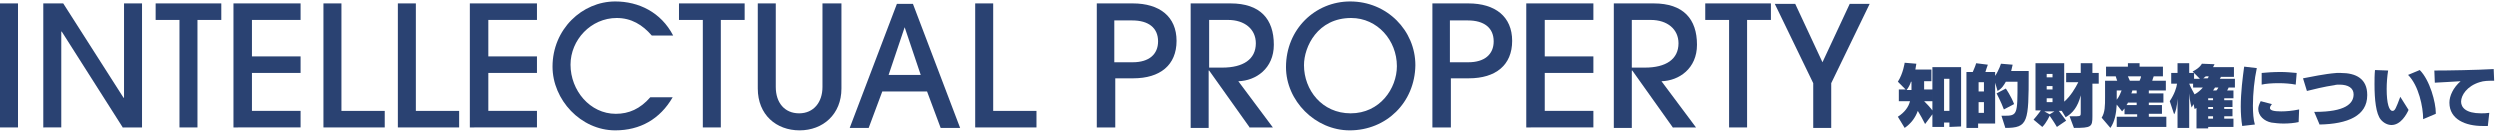
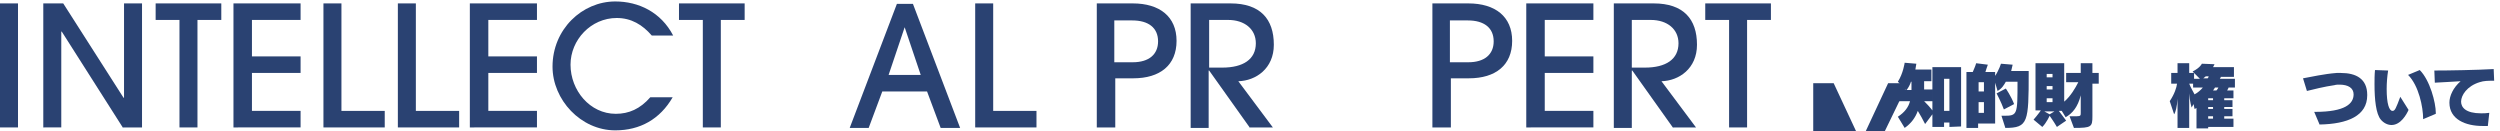
<svg xmlns="http://www.w3.org/2000/svg" version="1.1" id="レイヤー_1" x="0px" y="0px" viewBox="0 0 514 27" style="enable-background:new 0 0 514 27;" xml:space="preserve">
  <style type="text/css">
	.st0{fill:#2A4272;}
</style>
  <g>
    <path class="st0" d="M0,26.3V0.7h3.7v25.5H0z" />
    <path class="st0" d="M25.3,26.3L12.7,6.5h-0.1v19.7H8.9V0.7h4.1l12.4,19.4h0.1V0.7h3.7v25.5H25.3z" />
    <path class="st0" d="M36.9,26.3V4.1H32V0.7h13.5v3.4h-4.9v22.1H36.9z" />
    <path class="st0" d="M48,26.3V0.7h13.8v3.4h-10v7.5h10v3.4h-10v7.8h10v3.4H48z" />
    <path class="st0" d="M66.5,26.3V0.7h3.7v22.1h8.9v3.4H66.5z" />
    <path class="st0" d="M81.8,26.3V0.7h3.7v22.1h8.9v3.4H81.8z" />
    <path class="st0" d="M96.6,26.3V0.7h13.8v3.4h-10v7.5h10v3.4h-10v7.8h10v3.4H96.6z" />
    <path class="st0" d="M138.3,20c-2.6,4.5-6.7,6.8-11.8,6.8c-7.1,0-12.9-6.3-12.9-13.1c0-7.7,6.1-13.4,12.9-13.4   c4.8,0,9.4,2.2,11.9,7H134c-1.9-2.2-4.2-3.6-7.2-3.6c-5.3,0-9.5,4.5-9.5,9.6c0,5.3,4,10.1,9.3,10.1c2.7,0,5-1,7.1-3.4H138.3z" />
    <path class="st0" d="M144.5,26.3V4.1h-4.9V0.7h13.5v3.4h-4.9v22.1H144.5z" />
-     <path class="st0" d="M169.3,0.7h3.7v17.5c0,5.3-3.8,8.6-8.6,8.6c-4.8,0-8.6-3.2-8.6-8.6V0.7h3.7v17.2c0,3.2,1.8,5.4,4.8,5.4   c3,0,4.8-2.3,4.8-5.4V0.7z" />
    <path class="st0" d="M193.4,26.3l-2.8-7.5h-9.2l-2.8,7.5h-3.9l9.7-25.5h3.3l9.7,25.5H193.4z M186,5.6L186,5.6l-3.3,9.8h6.6L186,5.6   z" />
    <path class="st0" d="M200.5,26.3V0.7h3.7v22.1h8.9v3.4H200.5z" />
    <path class="st0" d="M225.5,26.3V0.7h7.4c5.5,0,9,2.7,9,7.7c0,5-3.4,7.7-8.9,7.7h-3.7v10.1H225.5z M232.9,12.8   c3.3,0,5.2-1.6,5.2-4.3c0-2.8-2-4.3-5.3-4.3h-3.7v8.6H232.9z" />
    <path class="st0" d="M257,26.3l-8.4-11.8h-0.1v11.8h-3.7V0.7h8.2c6.1,0,8.9,3.2,8.9,8.5c0,4.9-3.7,7.4-7.3,7.5l7.1,9.5H257z    M251.3,13.9c4.3,0,6.9-1.7,6.9-5c0-2.9-2.3-4.8-5.7-4.8h-3.9v9.8H251.3z" />
-     <path class="st0" d="M277.5,26.8c-7.1,0-13.1-6.1-13.1-13c0-7.8,6-13.5,13.2-13.5c7.6,0,13.4,6,13.4,13.1   C290.9,21.1,285,26.8,277.5,26.8z M287.2,13.6c0-5.3-4-9.9-9.4-9.9c-6.9,0-9.7,5.9-9.7,9.7c0,5.1,3.7,9.9,9.6,9.9   C283.7,23.3,287.2,18.2,287.2,13.6z" />
    <path class="st0" d="M294.5,26.3V0.7h7.4c5.5,0,9,2.7,9,7.7c0,5-3.4,7.7-8.9,7.7h-3.7v10.1H294.5z M301.9,12.8   c3.3,0,5.2-1.6,5.2-4.3c0-2.8-2-4.3-5.3-4.3h-3.7v8.6H301.9z" />
    <path class="st0" d="M313.8,26.3V0.7h13.8v3.4h-10v7.5h10v3.4h-10v7.8h10v3.4H313.8z" />
    <path class="st0" d="M344,26.3l-8.4-11.8h-0.1v11.8h-3.7V0.7h8.2c6.1,0,8.9,3.2,8.9,8.5c0,4.9-3.7,7.4-7.3,7.5l7.1,9.5H344z    M338.2,13.9c4.3,0,6.9-1.7,6.9-5c0-2.9-2.3-4.8-5.7-4.8h-3.9v9.8H338.2z" />
    <path class="st0" d="M355.5,26.3V4.1h-4.9V0.7h13.5v3.4h-4.9v22.1H355.5z" />
-     <path class="st0" d="M372.8,26.3v-9.2l-7.9-16.3h4.2l5.6,12l5.6-12h4.1l-7.9,16.3v9.2H372.8z" />
+     <path class="st0" d="M372.8,26.3v-9.2h4.2l5.6,12l5.6-12h4.1l-7.9,16.3v9.2H372.8z" />
  </g>
  <g>
    <path class="st0" d="M395.8,25.5c-0.5-1-1-1.9-1.5-2.7c-0.5,1.4-1.4,2.6-2.7,3.5l-1.4-2.3c1.4-0.9,2.2-2,2.5-3.2h-2.3v-2.4h1.4   l-1.6-1.6c1.1-1.7,1.4-3.9,1.4-3.9l2.4,0.2c0,0-0.1,0.5-0.2,1.2h3.3v2.4h-1.5v1.7h1.7v2.4h-1.7c0.4,0.4,1.3,1.3,2,2.3L395.8,25.5z    M393,16.8h-0.1c-0.2,0.6-0.5,1.2-0.9,1.7h1c0-0.3,0-0.5,0-0.8V16.8z M400.8,26.1v-0.9h-1.1v0.9h-2.4V13.8h5.9v12.2L400.8,26.1z    M400.8,16.2h-1.1v6.6h1.1V16.2z" />
    <path class="st0" d="M411.5,23.8h0.5c2.8,0,2.8-0.2,2.8-7h-2.4c-0.4,0.7-0.8,1.4-1.7,1.9l-0.5-1.7v8.4h-3.5v0.9h-2.4V14.8h1.3   c0.2-0.5,0.5-1.1,0.7-1.8l2.4,0.3c-0.2,0.6-0.4,1.1-0.5,1.5h2v0.8c0.8-1.2,1.2-2.5,1.2-2.5l2.4,0.2c0,0-0.1,0.5-0.3,1.3h3.6V15   c0,10.1-0.1,11.3-4.8,11.3L411.5,23.8z M407.9,16.9h-1.1v1.9h1.1V16.9z M407.9,21h-1.1v2.2h1.1V21z M412,22.5   c-0.6-1.6-1.5-3.3-1.5-3.3l1.9-1c0,0,1.1,1.6,1.7,3.2L412,22.5z" />
    <path class="st0" d="M425.5,23.9h1.5c0.8,0,0.8-0.2,0.8-0.7v-3.6c-0.6,2.4-1.7,3.7-3.1,4.5l-0.8-1.3h-0.6c0.3,0.4,1,1.3,1.5,2   l-1.9,1.3c-0.7-1.2-1.5-2.3-1.5-2.3s-0.6,1.4-1.5,2.3l-1.8-1.5c0.8-0.9,1.5-1.9,1.5-1.9h-1.1v-9.7h5.9v7.9c1.3-1.1,2.3-2.8,2.9-4   h-2.5V15h3v-2h2.4v2h1.3v2.2h-1.3v6.7c0,2.2-0.2,2.4-3.8,2.4L425.5,23.9z M420.3,22.9l1.1,0.6l1-0.6H420.3z M422,15.2h-1.2v0.7h1.2   V15.2z M422,17.7h-1.2v0.7h1.2V17.7z M422,20.2h-1.2V21h1.2V20.2z" />
-     <path class="st0" d="M435.2,26.1V24h4.2v-0.5h-2.6v-1.2c-0.2,0.2-0.3,0.4-0.5,0.6l-1.1-1.4c-0.1,1.8-0.4,3.5-1.3,4.8l-1.8-2.1   c0.7-1.1,0.7-2.5,0.7-4.2v-3.4h2.5c-0.1-0.2-0.2-0.6-0.3-0.9H433v-2h4.5V13h2.4v0.7h4.8v2h-1.9c-0.1,0.2-0.2,0.6-0.3,0.9h2.8v2   h-3.5v0.6h3v1.9h-3v0.5h2.7v1.8h-2.7V24h3.6v2.1L435.2,26.1z M435.2,18.6v1.9c0.5-0.6,0.8-1.4,1-1.9H435.2z M439.4,21.1h-1.9   c-0.1,0.3-0.3,0.5-0.3,0.5h2.1V21.1z M437.5,15.7c0.1,0.3,0.3,0.6,0.4,0.9h2c0.1-0.2,0.3-0.7,0.3-0.9H437.5z M439.4,18.6h-1   c0,0.2-0.2,0.6-0.2,0.6h1.1V18.6z" />
    <path class="st0" d="M454,26.1v0.3h-2.4v-4.2c-0.1,0.1-0.2,0.1-0.4,0.2l-0.2-1l-0.4,0.7c0,0-0.4-1.2-0.5-2.9v7.1h-2.4v-6   c-0.1,1.6-0.4,2.8-0.7,3.2l-0.9-2.7c1-1.5,1.4-2.8,1.5-3.6h-1.2V15h1.3v-2h2.4v2h1v1.2h1.2l-1.5-1.5c1.6-0.8,1.9-1.6,1.9-1.6   l2.6,0.1c0,0-0.1,0.3-0.3,0.6h4.3v2h-2.7c0,0.1-0.1,0.3-0.2,0.4h3.1V18h-1.3c-0.1,0.2-0.1,0.3-0.3,0.6h1.3v1.6h-1.9v0.4h1.7V22   h-1.7v0.4h1.7v1.5h-1.7v0.5h1.9v1.7H454z M450.9,18v-0.8h-0.8c0.3,0.8,0.9,1.8,1.1,2.2c0.6-0.3,1.3-0.9,1.7-1.4H450.9z M453.5,15.7   c-0.1,0.1-0.4,0.3-0.5,0.4h0.9c0.1-0.1,0.2-0.3,0.2-0.4H453.5z M455,20.2h-1v0.4h1V20.2z M455,22h-1v0.4h1V22z M455,23.9h-1v0.5h1   V23.9z M455.4,18c-0.1,0.2-0.2,0.3-0.4,0.6h0.7c0.2-0.2,0.3-0.4,0.4-0.6H455.4z" />
-     <path class="st0" d="M461,25.9c-0.2-1.2-0.3-2.6-0.3-4c0-2.9,0.4-6,0.7-8.2L464,14c-0.5,2.3-0.8,5.2-0.8,7.7c0,1.5,0.1,2.9,0.4,3.9   L461,25.9z M472.6,25.1c-0.9,0.2-2,0.3-3.1,0.3c-0.9,0-1.8-0.1-2.5-0.2c-1.5-0.3-2.7-1.4-2.7-2.8c0-0.5,0.2-1,0.5-1.6l2.3,0.6   c-0.2,0.3-0.4,0.5-0.4,0.8c0,0.5,0.8,0.7,2.3,0.7c1,0,2.3-0.1,3.7-0.4L472.6,25.1z M472,17.4c-1-0.2-2.3-0.3-3.5-0.3   c-1.4,0-2.7,0.1-3.5,0.3V15c1-0.1,2.4-0.2,3.9-0.2c1.1,0,2.2,0.1,3.3,0.2L472,17.4z" />
    <path class="st0" d="M486.7,19.6c0,4.2-4,5.9-9.8,6l-1.1-2.6h0.2c6.2,0,7.9-1.7,7.9-3.6c0-1.3-1.1-2-2.9-2c-0.3,0-0.7,0-1,0.1   c-2.1,0.3-4.5,0.9-5.7,1.2l-0.8-2.6c1.7-0.3,4.3-0.9,6.9-1.1c0.3,0,0.6,0,0.9,0c3.1,0,5.4,1.2,5.4,4.5V19.6z" />
    <path class="st0" d="M495.2,22.6c-0.4,0.9-1.6,3.1-3.5,3.1c-0.8,0-1.6-0.4-2.2-1.1c-1-1.2-1.3-4.1-1.3-7.3c0-0.9,0-1.9,0.1-2.9   l2.7,0.1c-0.2,1.2-0.3,2.6-0.3,3.8c0,3,0.5,4.5,1.2,4.5c0.5,0,0.7-0.5,1.6-2.9L495.2,22.6z M498.2,24.5c0-2.5-0.9-6.9-3.1-9.1   l2.4-1c2.1,2.1,3.3,6.7,3.3,8.8v0.2L498.2,24.5z" />
    <path class="st0" d="M511.5,25.9c-0.4,0-0.7,0-1.1,0c-3.4,0-6.8-1.3-6.8-4.8c0-1.4,0.8-3.1,2.3-4.4c-1.4,0.1-3.6,0.2-5.3,0.3   l-0.1-2.5c3,0,8.7-0.1,12.2-0.3l0.1,2.4c-1.2,0-2.1,0-3,0.3c-2.6,0.8-3.8,2.7-3.8,4c0,1.2,1,2.4,4.1,2.4c0.5,0,1.1,0,1.7-0.1   L511.5,25.9z" />
  </g>
</svg>